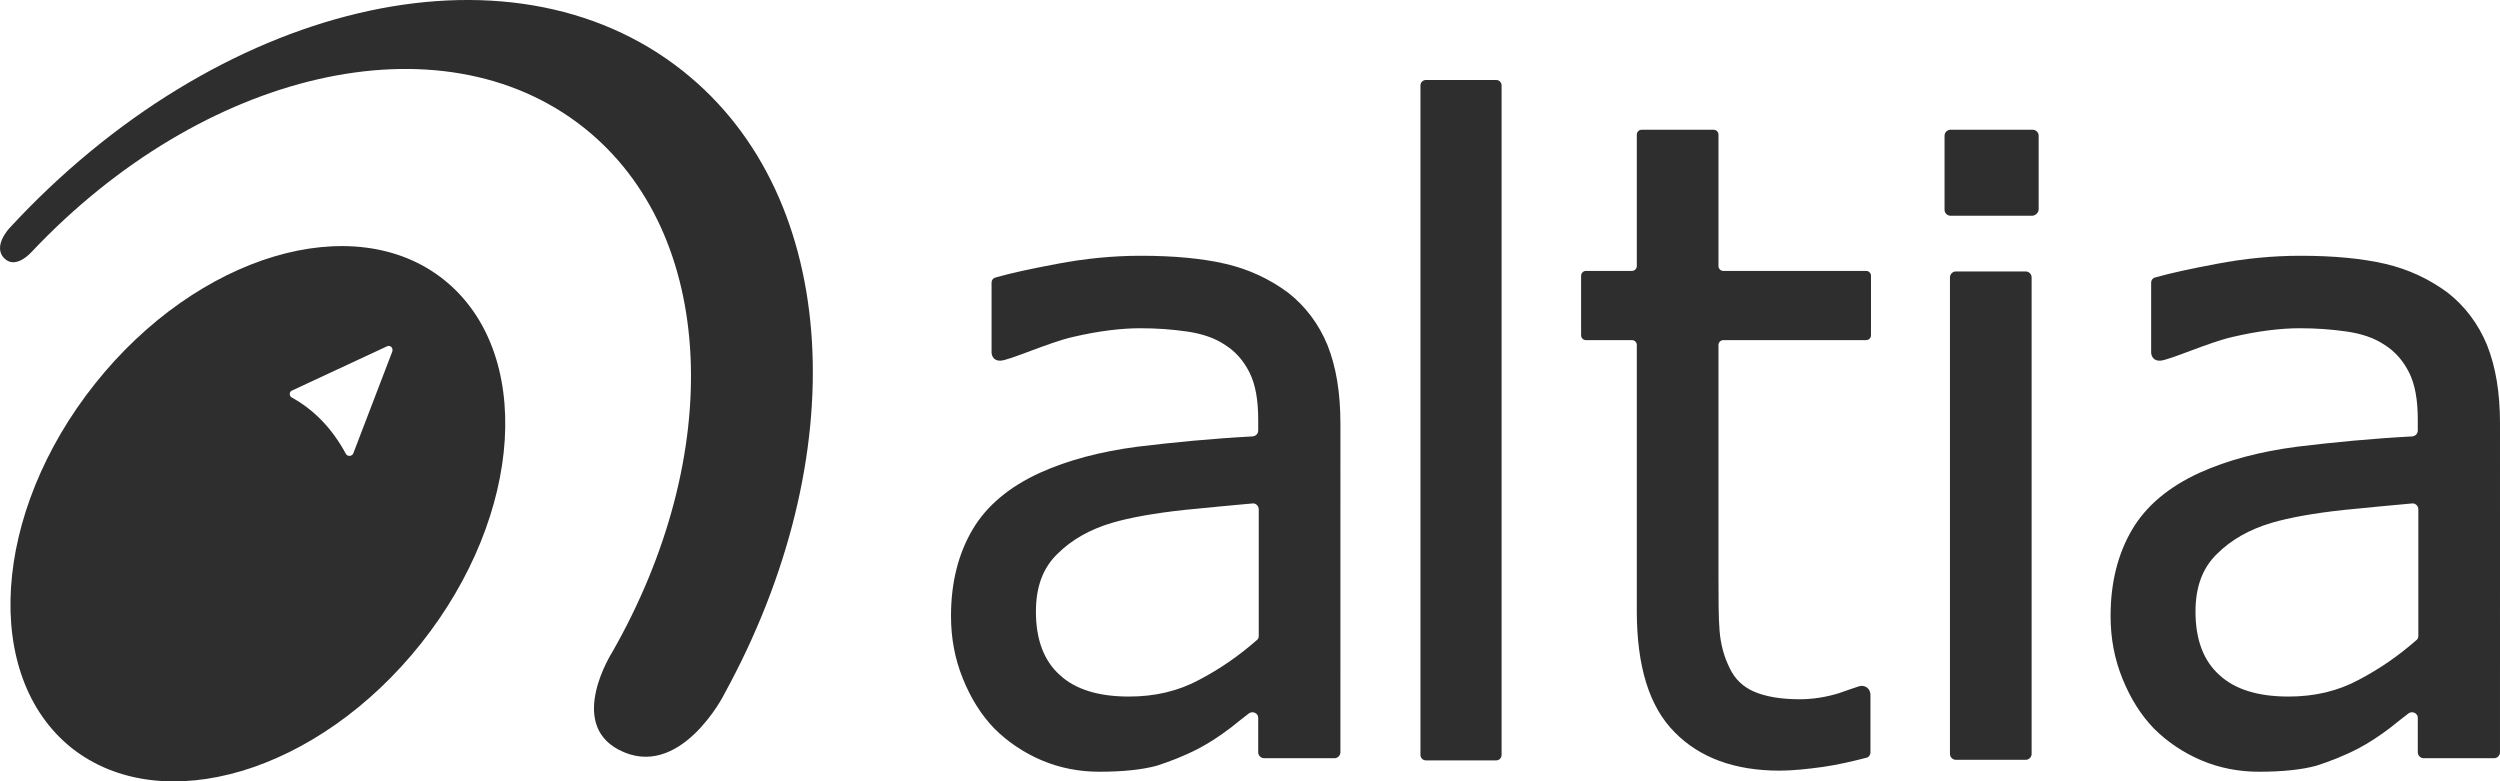
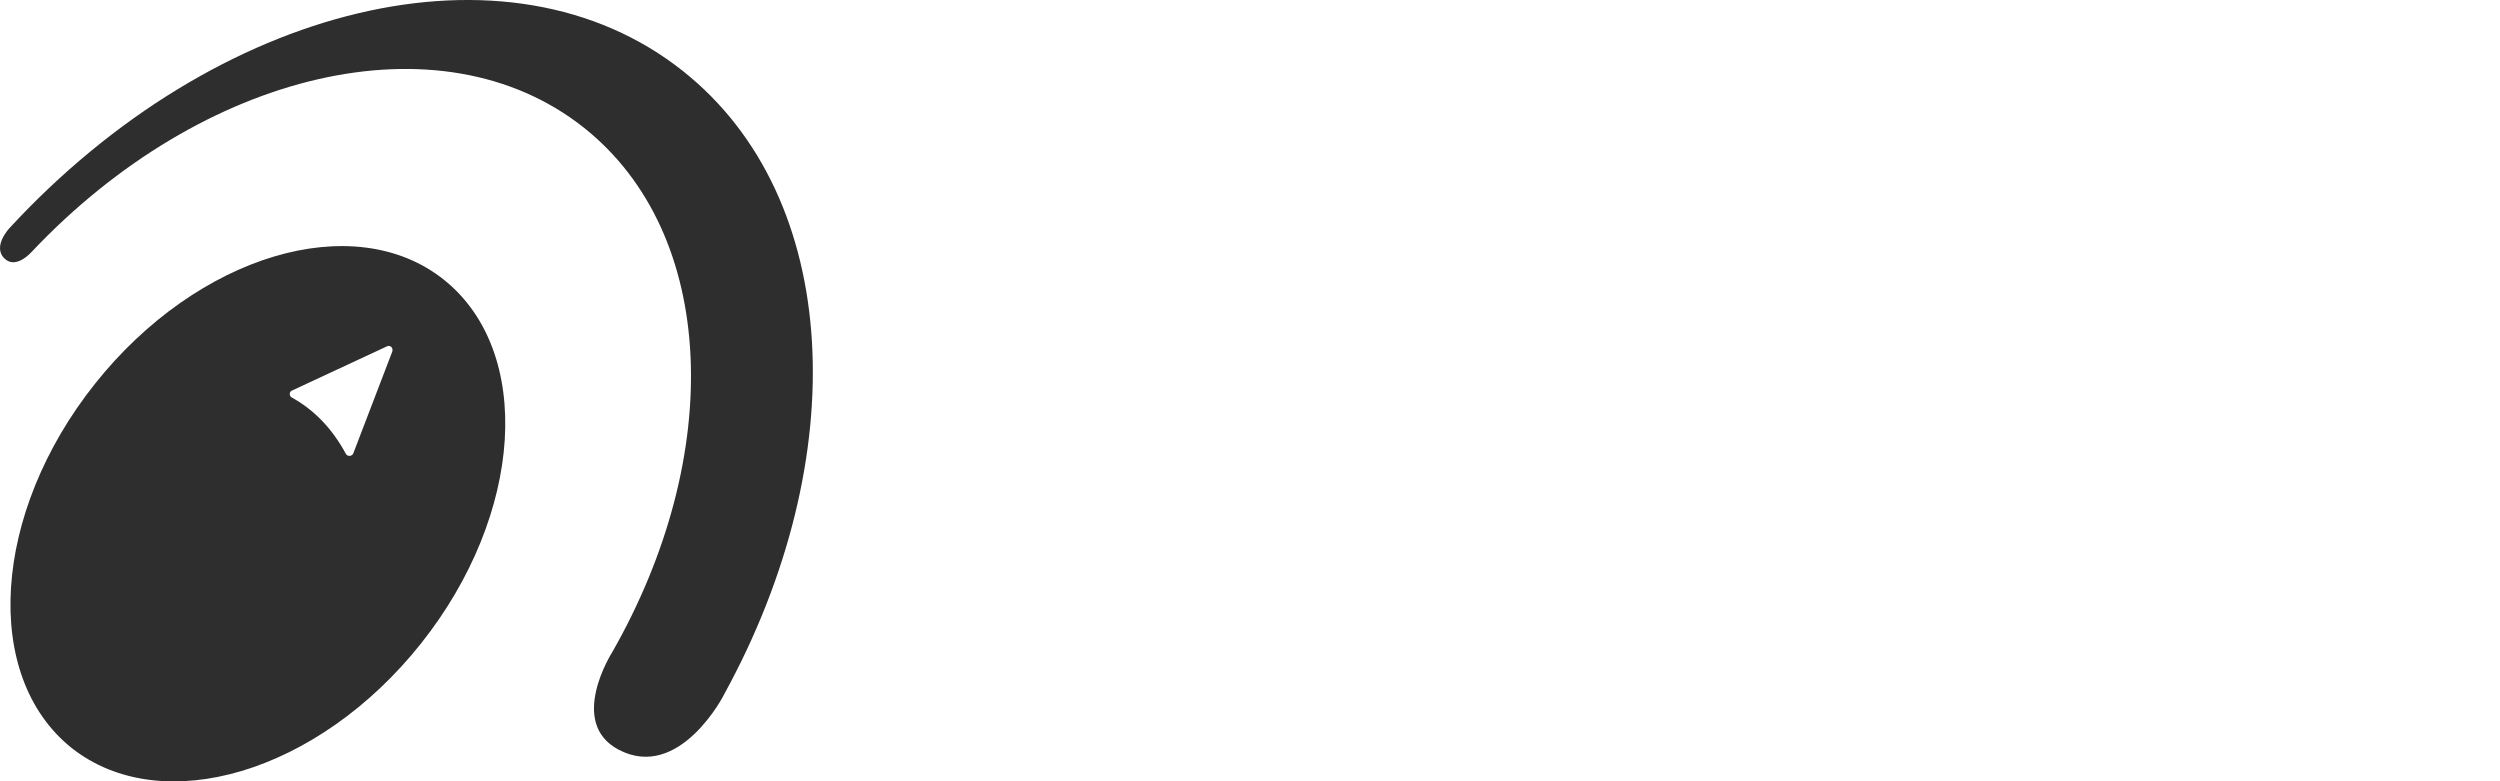
<svg xmlns="http://www.w3.org/2000/svg" xmlns:ns1="http://sodipodi.sourceforge.net/DTD/sodipodi-0.dtd" xmlns:ns2="http://www.inkscape.org/namespaces/inkscape" id="Layer_1" x="0px" y="0px" viewBox="0 0 462.236 144.478" xml:space="preserve" version="1.1" ns1:docname="altia.svg" width="462.236" height="144.478" ns2:version="1.4 (e7c3feb1, 2024-10-09)">
  <defs id="defs2" />
  <ns1:namedview id="namedview2" pagecolor="#ffffff" bordercolor="#000000" borderopacity="0.25" ns2:showpageshadow="2" ns2:pageopacity="0.0" ns2:pagecheckerboard="0" ns2:deskcolor="#d1d1d1" showgrid="false" ns2:zoom="1.1029336" ns2:cx="231.20158" ns2:cy="72.080492" ns2:window-width="3360" ns2:window-height="1752" ns2:window-x="1512" ns2:window-y="25" ns2:window-maximized="1" ns2:current-layer="Layer_1" />
  <style type="text/css" id="style1">
	.st0{fill-rule:evenodd;clip-rule:evenodd;fill:#004F74;}
	.st1{fill:#004F74;}
</style>
  <path class="st0" d="m 82.036,51.689 c -16.6,-13.2 -45.5,-4.6 -64.5,19.3 -19,23.9 -20.9,54 -4.3,67.3 16.7,13.2 45.6,4.6 64.6,-19.3 19,-23.9 20.9,-54 4.2,-67.3 z m -9.5,13.3 -7.2,18.8 c -0.2,0.6 -1.1,0.7 -1.4,0.1 -2.6,-4.8 -6,-8.2 -10,-10.4 -0.5,-0.3 -0.5,-1.1 0.1,-1.3 l 17.4,-8.1 c 0.7,-0.4 1.3,0.2 1.1,0.9 z m 41.8,73.6 c -9.4,-5 -1.2,-17.9 -1.2,-17.9 20.9,-36.5 19.6,-77.4 -5.2,-97.1 -26.5,-21 -70.5,-10.5 -102.1,23 0,0 -2.8,3.2 -4.9,1.3 -2.5,-2.2 0.8,-5.7 0.8,-5.7 38.3,-41.5 92.2,-54.8 124.6,-29 29.4,23.4 31.5,71.5 7.6,115.1 0,0.1 -8.3,16.3 -19.6,10.3 z" id="path1" style="fill:#2e2e2e;fill-opacity:1" />
-   <path class="st1" d="m 459.836,63.789 c -1.6,-3.9 -4.1,-7.2 -7.3,-9.7 -3.4,-2.5 -7.2,-4.3 -11.5,-5.3 -4.3,-1 -9.5,-1.5 -15.7,-1.5 -5.1,0 -10.3,0.5 -15.5,1.5 -4.8,0.9 -8.5,1.7 -11.3,2.5 -0.5,0.1 -0.8,0.5 -0.8,1 v 12.9 c 0,0 0,1.5 1.6,1.5 1.6,0 9,-3.4 13.5,-4.4 4.7,-1.1 8.9,-1.6 12.4,-1.6 3,0 5.8,0.2 8.6,0.6 2.8,0.4 5.2,1.2 7.1,2.5 1.9,1.2 3.4,2.9 4.5,5.1 1.1,2.2 1.6,5.1 1.6,8.7 v 2 c 0,0.6 -0.4,1 -1,1.1 -7.6,0.4 -14.7,1.1 -21.3,1.9 -6.9,0.9 -12.9,2.5 -18,4.8 -5.7,2.6 -9.9,6.1 -12.5,10.5 -2.6,4.4 -4,9.7 -4,16 0,4.1 0.7,7.9 2.2,11.6 1.5,3.7 3.4,6.7 5.8,9.2 2.5,2.5 5.5,4.5 8.8,5.9 3.3,1.4 6.9,2.1 10.6,2.1 4.5,0 8,-0.4 10.6,-1.1 2.5,-0.8 5.1,-1.8 7.8,-3.2 1.9,-1 3.9,-2.3 6,-3.9 1.2,-1 2.3,-1.8 3.3,-2.6 0.7,-0.5 1.7,0 1.7,0.8 v 6.4 c 0,0.6 0.5,1.1 1.1,1.1 h 13 c 0.6,0 1.1,-0.5 1.1,-1.1 V 78.289 c 0,-5.7 -0.8,-10.5 -2.4,-14.5 z m -12.7,53.8 c 0,0.3 -0.1,0.6 -0.4,0.8 -3.3,2.9 -6.8,5.3 -10.6,7.3 -3.9,2.1 -8.2,3.1 -13,3.1 -5.6,0 -9.9,-1.3 -12.8,-4 -2.9,-2.6 -4.4,-6.5 -4.4,-11.7 0,-4.6 1.3,-8.1 4,-10.7 2.6,-2.6 6,-4.5 10,-5.7 3.4,-1 7.9,-1.8 13.4,-2.4 5,-0.5 9.2,-0.9 12.6,-1.2 0.6,-0.1 1.2,0.4 1.2,1.1 z m -201.7,-53.8 c -1.6,-3.9 -4.1,-7.2 -7.3,-9.7 -3.4,-2.5 -7.2,-4.3 -11.5,-5.3 -4.3,-1 -9.5,-1.5 -15.7,-1.5 -5.1,0 -10.3,0.5 -15.5,1.5 -4.8,0.9 -8.5,1.7 -11.3,2.5 -0.5,0.1 -0.8,0.5 -0.8,1 v 12.9 c 0,0 0,1.5 1.6,1.5 1.6,0 9,-3.4 13.5,-4.4 4.7,-1.1 8.9,-1.6 12.4,-1.6 3,0 5.8,0.2 8.6,0.6 2.8,0.4 5.2,1.2 7.1,2.5 1.9,1.2 3.4,2.9 4.5,5.1 1.1,2.2 1.6,5.1 1.6,8.7 v 2 c 0,0.6 -0.4,1 -1,1.1 -7.6,0.4 -14.7,1.1 -21.3,1.9 -6.9,0.9 -12.9,2.5 -18,4.8 -5.7,2.6 -9.9,6.1 -12.5,10.5 -2.6,4.4 -4,9.7 -4,16 0,4.1 0.7,7.9 2.2,11.6 1.5,3.7 3.4,6.7 5.8,9.2 2.5,2.5 5.5,4.5 8.8,5.9 3.3,1.4 6.9,2.1 10.6,2.1 4.5,0 8,-0.4 10.6,-1.1 2.5,-0.8 5.1,-1.8 7.8,-3.2 1.9,-1 3.9,-2.3 6,-3.9 1.2,-1 2.3,-1.8 3.3,-2.6 0.7,-0.5 1.7,0 1.7,0.8 v 6.4 c 0,0.6 0.5,1.1 1.1,1.1 h 13 c 0.6,0 1.1,-0.5 1.1,-1.1 V 78.289 c 0,-5.7 -0.8,-10.5 -2.4,-14.5 z m -12.7,53.8 c 0,0.3 -0.1,0.6 -0.4,0.8 -3.3,2.9 -6.8,5.3 -10.6,7.3 -3.9,2.1 -8.2,3.1 -13,3.1 -5.6,0 -9.9,-1.3 -12.8,-4 -2.9,-2.6 -4.4,-6.5 -4.4,-11.7 0,-4.6 1.3,-8.1 4,-10.7 2.6,-2.6 6,-4.5 10,-5.7 3.4,-1 7.9,-1.8 13.4,-2.4 5,-0.5 9.2,-0.9 12.6,-1.2 0.6,-0.1 1.2,0.4 1.2,1.1 v 23.4 z m 43.9,23 h -13 c -0.6,0 -1,-0.5 -1,-1 V 15.789 c 0,-0.6 0.5,-1 1,-1 h 13 c 0.6,0 1,0.5 1,1 V 139.589 c 0,0.5 -0.4,1 -1,1 z m 60.5,1.2 c 2.7,-0.4 5.3,-1 8,-1.7 0.4,-0.1 0.7,-0.5 0.7,-1 v -10.3 c 0.1,-1.6 -1.1,-2.2 -2.1,-1.9 -1,0.3 -2.3,0.8 -3.8,1.3 -2.3,0.7 -4.7,1.1 -7.2,1.1 -3.5,0 -6.3,-0.5 -8.4,-1.4 -2.1,-0.9 -3.6,-2.4 -4.5,-4.3 -1.1,-2.2 -1.7,-4.5 -1.9,-7 -0.2,-2.5 -0.2,-6 -0.2,-10.6 V 63.789 c 0,-0.5 0.4,-0.9 0.9,-0.9 h 26.4 c 0.5,0 0.9,-0.4 0.9,-0.9 v -11 c 0,-0.5 -0.4,-0.9 -0.9,-0.9 h -26.4 c -0.5,0 -0.9,-0.4 -0.9,-0.9 v -24.3 c 0,-0.5 -0.4,-0.9 -0.9,-0.9 h -13.3 c -0.5,0 -0.9,0.4 -0.9,0.9 v 24.3 c 0,0.5 -0.4,0.9 -0.9,0.9 h -8.5 c -0.5,0 -0.9,0.4 -0.9,0.9 v 11 c 0,0.5 0.4,0.9 0.9,0.9 h 8.5 c 0.5,0 0.9,0.4 0.9,0.9 v 49.2 c 0,10.2 2.3,17.7 7,22.4 4.6,4.7 11.1,7.1 19.4,7.1 2.4,0 5.2,-0.3 8.1,-0.7 z m 39.8,-103.1 v -13.6 c 0,-0.6 -0.5,-1.1 -1.1,-1.1 h -15.2 c -0.6,0 -1.1,0.5 -1.1,1.1 v 13.7 c 0,0.6 0.5,1.1 1.1,1.1 h 15.2 c 0.6,-0.1 1.1,-0.6 1.1,-1.2 z m -1.3,100.7 V 51.289 c 0,-0.6 -0.5,-1.1 -1.1,-1.1 h -12.9 c -0.6,0 -1.1,0.5 -1.1,1.1 v 88.1 c 0,0.6 0.5,1.1 1.1,1.1 h 12.9 c 0.6,0 1.1,-0.5 1.1,-1.1 z" id="path2" style="fill:#2e2e2e;fill-opacity:1" />
</svg>